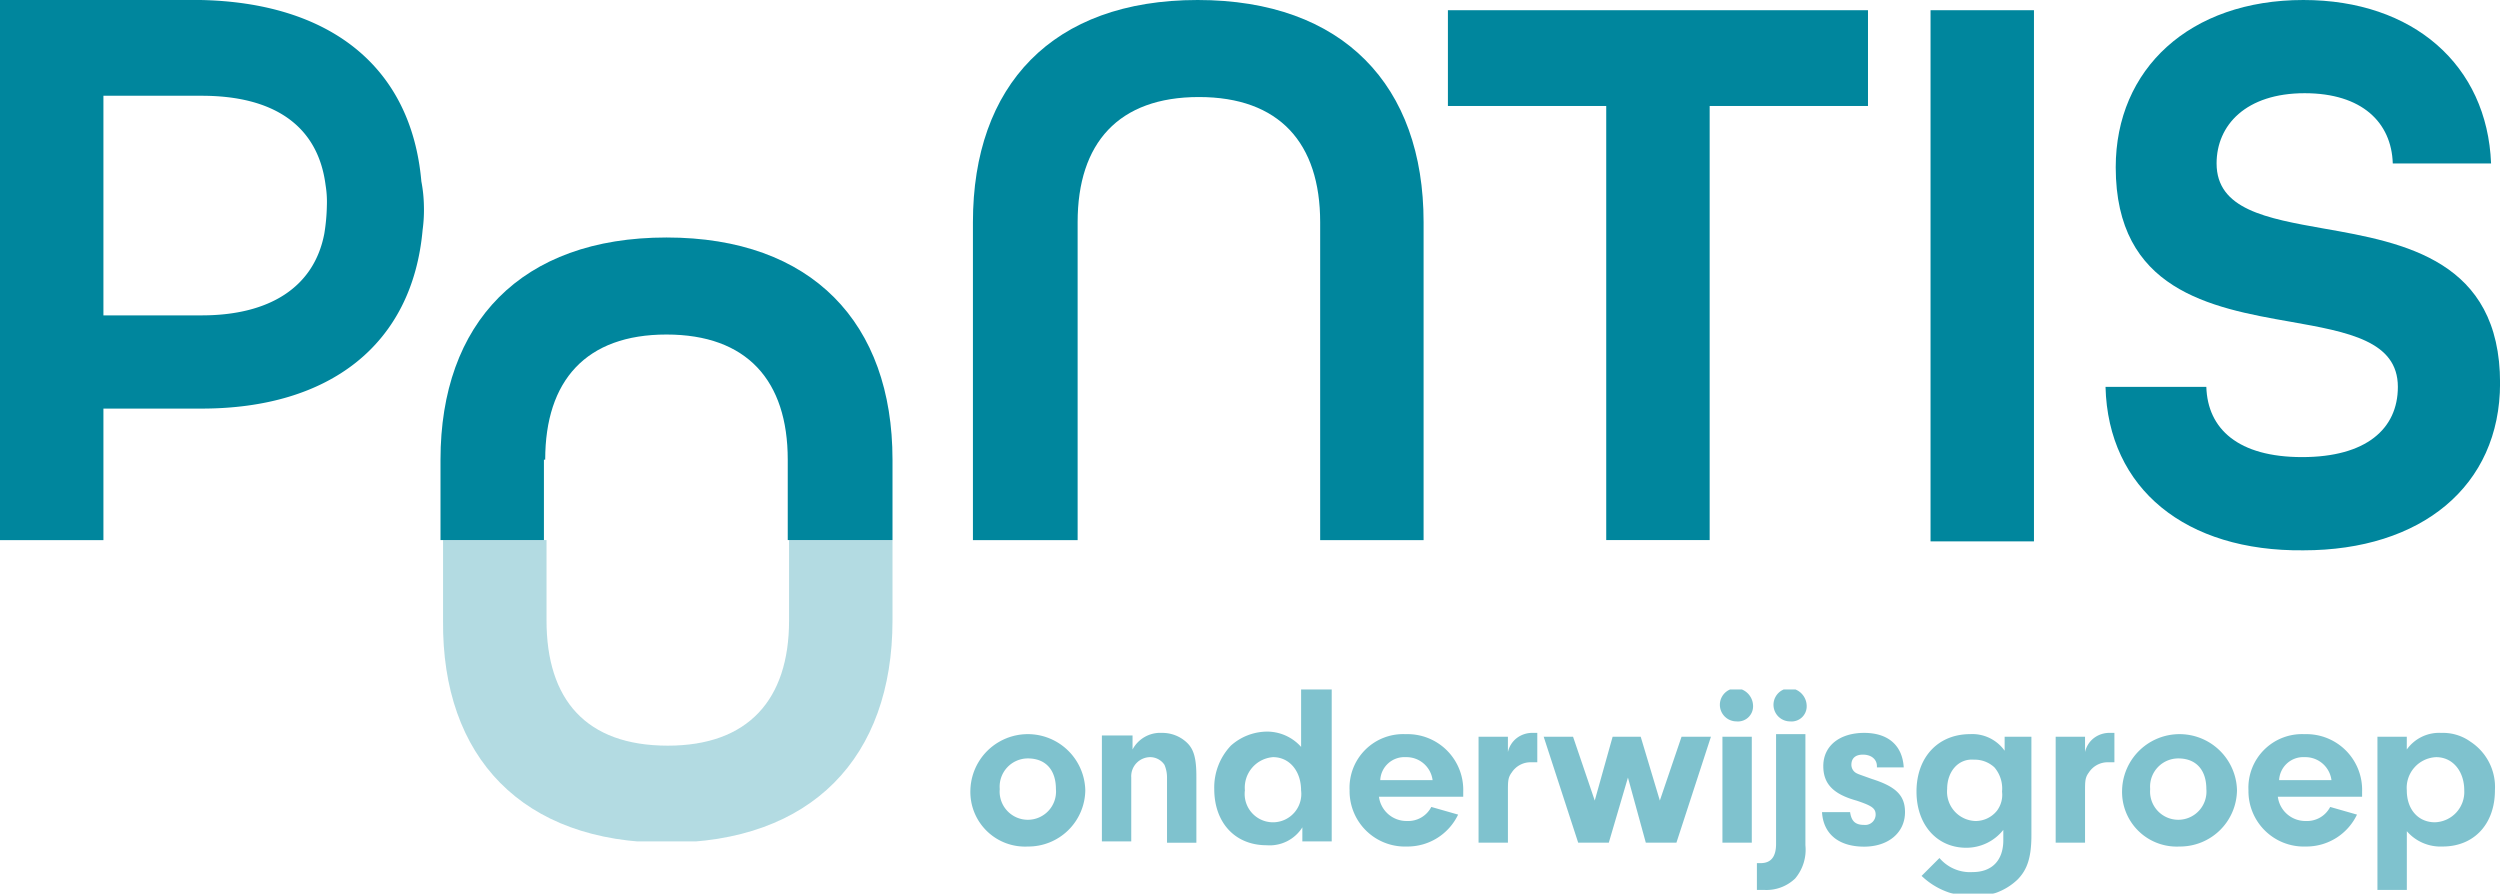
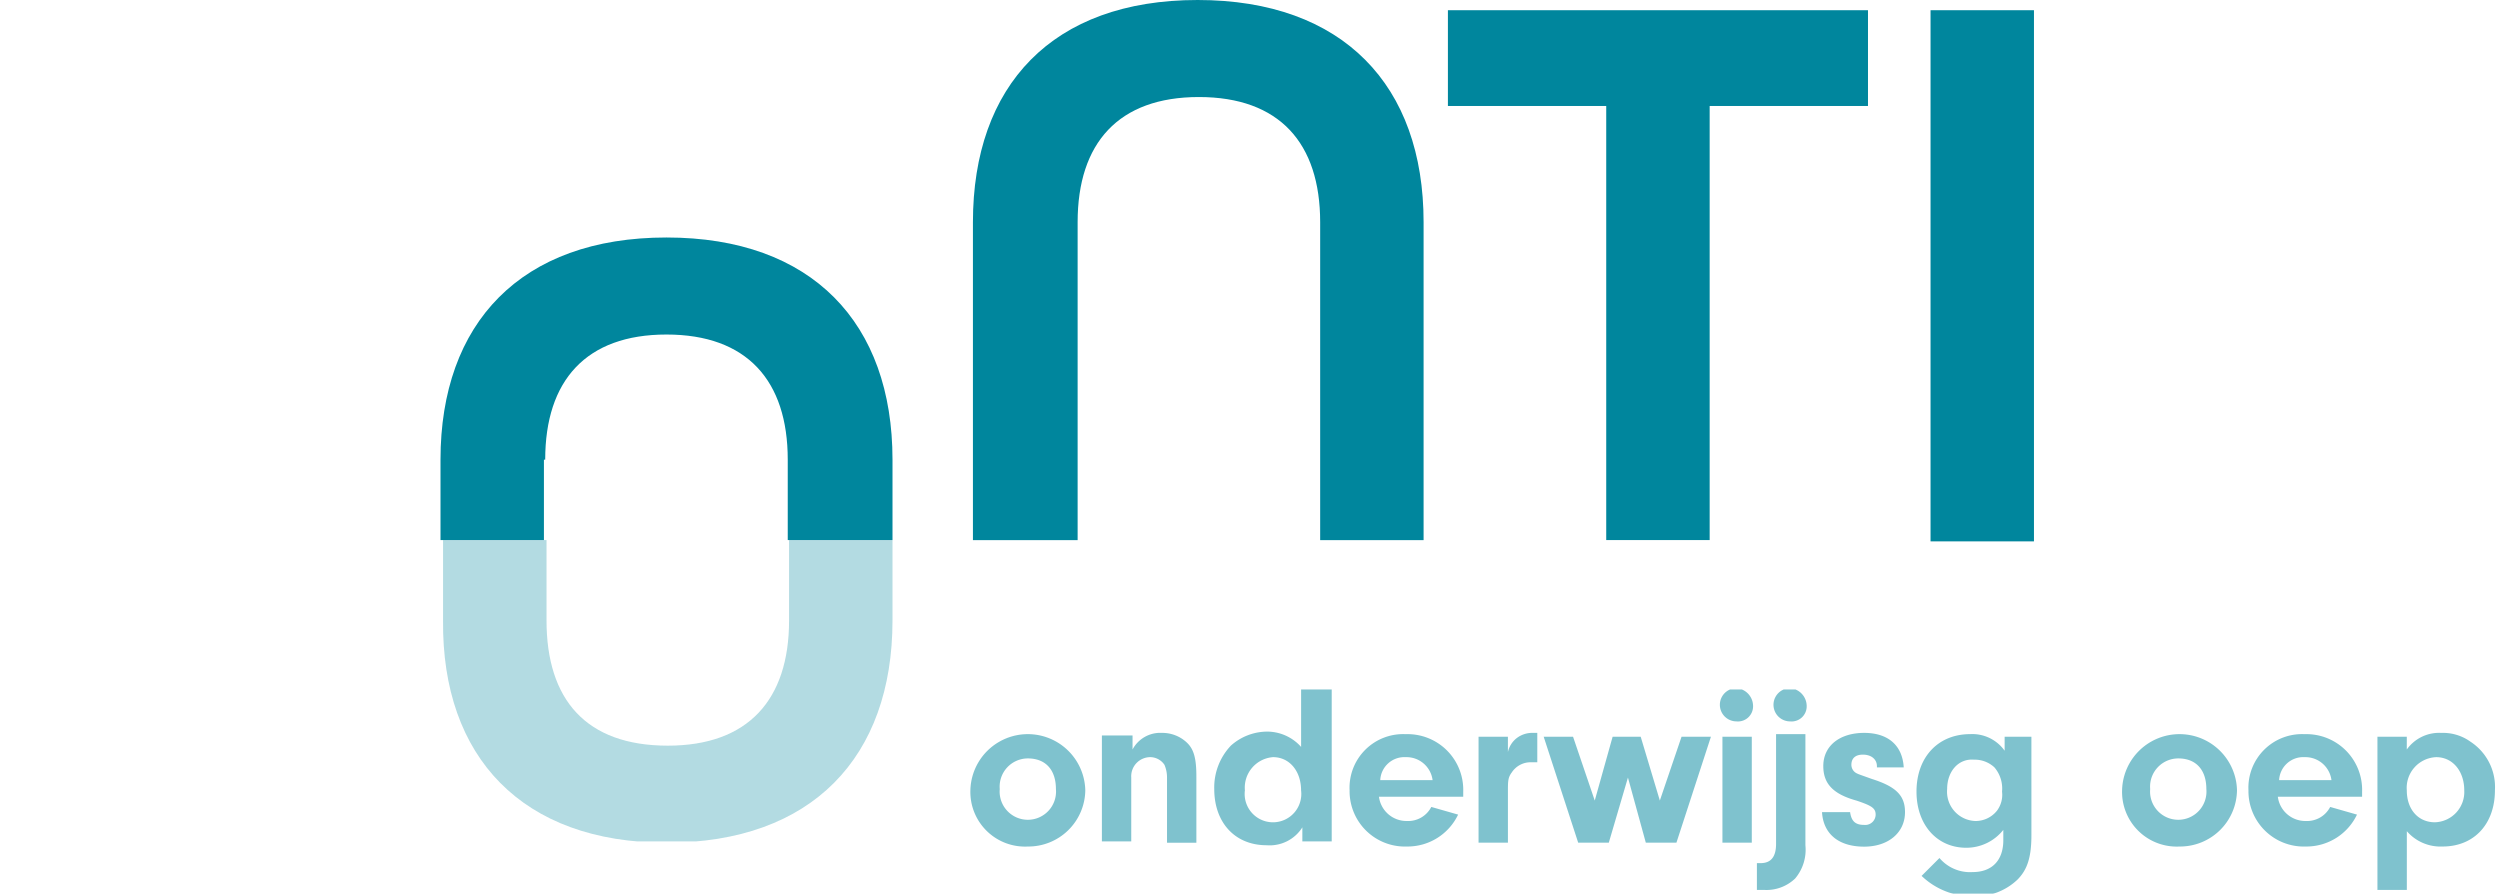
<svg xmlns="http://www.w3.org/2000/svg" width="268" height="95.812" viewBox="0 0 268 95.812">
  <defs>
    <clipPath id="clip-path">
      <rect id="Rectangle_68" data-name="Rectangle 68" width="163.565" height="21.9" />
    </clipPath>
    <clipPath id="clip-path-15">
      <rect id="Rectangle_82" data-name="Rectangle 82" width="48.317" height="32.302" />
    </clipPath>
  </defs>
  <g id="pontis-logo" transform="translate(-0.1 -0.5)">
-     <path id="Path_641" data-name="Path 641" d="M165,41.973h10.813c.137,4.517,3.422,7.528,10.266,7.528s10.266-3.011,10.266-7.528c0-4.927-5.338-5.886-11.5-6.981C176.224,33.487,166.1,31.57,166.1,18.431,166.1,7.891,174.034.5,186.216.5c11.771,0,19.71,6.981,20.121,17.52H195.8c-.137-4.38-3.285-7.528-9.444-7.528-6.3,0-9.444,3.422-9.444,7.528,0,4.927,5.338,5.886,11.5,6.981,8.623,1.506,18.889,3.422,18.889,16.562,0,11.087-8.486,17.931-21.079,17.931-12.592.137-20.942-6.57-21.216-17.52" transform="translate(60.806 0)" fill="#00869d" />
-     <path id="Path_642" data-name="Path 642" d="M45.269,19.936C44.174,7.481,35.277.774,21.589.5H.1V58.4H11.187V44.3H21.726c13.687,0,22.584-6.844,23.679-19.162a15.718,15.718,0,0,0,.137-2.6,15.159,15.159,0,0,0-.274-2.6M21.726,10.766c7.665,0,12.456,3.148,13.277,9.581a11.063,11.063,0,0,1,.137,2.19,20.5,20.5,0,0,1-.274,3.011c-1.095,5.749-5.886,8.76-13.14,8.76H11.187V10.766Z" transform="translate(0 0)" fill="#00869d" />
    <path id="Path_643" data-name="Path 643" d="M130.472,11.566H113.5V1.3h45.032V11.566H141.559V58.1H130.472Z" transform="translate(41.816 0.295)" fill="#00869d" />
    <rect id="Rectangle_67" data-name="Rectangle 67" width="11.087" height="56.94" transform="translate(207.054 1.595)" fill="#00869d" />
    <g id="Group_76" data-name="Group 76" transform="translate(104.125 74.412)" opacity="0.5">
      <g id="Group_75" data-name="Group 75">
        <g id="Group_61" data-name="Group 61" clip-path="url(#clip-path)">
          <path id="Path_644" data-name="Path 644" d="M88.419,64.024a6.106,6.106,0,0,1-6.159,6.022A5.859,5.859,0,0,1,76.1,64.024a6.161,6.161,0,0,1,12.319,0m-9.171-.137a3.023,3.023,0,1,0,6.022,0c0-2.053-1.1-3.285-3.011-3.285a3.026,3.026,0,0,0-3.011,3.285" transform="translate(-76.1 -53.211)" fill="#00869d" />
        </g>
        <g id="Group_62" data-name="Group 62" clip-path="url(#clip-path)">
          <path id="Path_645" data-name="Path 645" d="M89.685,58.311v1.369A3.357,3.357,0,0,1,92.833,57.9a3.822,3.822,0,0,1,2.737,1.1c.684.684.958,1.642.958,3.559v7.117H93.381V62.691a3.434,3.434,0,0,0-.274-1.369A1.856,1.856,0,0,0,91.6,60.5a2.051,2.051,0,0,0-2.053,2.19v6.844H86.4V58.174h3.285Z" transform="translate(-72.302 -53.246)" fill="#00869d" />
        </g>
        <g id="Group_63" data-name="Group 63" clip-path="url(#clip-path)">
          <path id="Path_646" data-name="Path 646" d="M104.644,54.5h3.148V70.788h-3.148V69.282a4.142,4.142,0,0,1-3.832,1.916c-3.422,0-5.612-2.464-5.612-6.022a6.515,6.515,0,0,1,1.779-4.654,5.882,5.882,0,0,1,3.832-1.506,4.888,4.888,0,0,1,3.7,1.642V54.5ZM98.485,65.313a3.036,3.036,0,1,0,6.022,0c0-2.053-1.232-3.559-3.011-3.559a3.278,3.278,0,0,0-3.011,3.559" transform="translate(-69.057 -54.5)" fill="#00869d" />
        </g>
        <g id="Group_64" data-name="Group 64" clip-path="url(#clip-path)">
          <path id="Path_647" data-name="Path 647" d="M108.948,64.707a2.975,2.975,0,0,0,3.011,2.6,2.786,2.786,0,0,0,2.6-1.506l2.874.821a6.006,6.006,0,0,1-5.475,3.422,5.937,5.937,0,0,1-6.159-6.022A5.748,5.748,0,0,1,111.822,58a5.969,5.969,0,0,1,6.159,6.159v.548Zm5.749-1.779a2.821,2.821,0,0,0-2.874-2.464,2.592,2.592,0,0,0-2.737,2.464Z" transform="translate(-65.148 -53.209)" fill="#00869d" />
        </g>
        <g id="Group_65" data-name="Group 65" clip-path="url(#clip-path)">
          <path id="Path_648" data-name="Path 648" d="M119.048,58.311v1.643a2.6,2.6,0,0,1,.958-1.506,2.751,2.751,0,0,1,1.779-.548h.411v3.148h-.684a2.413,2.413,0,0,0-2.053,1.095c-.411.547-.411.958-.411,2.053v5.475H115.9V58.311Z" transform="translate(-61.424 -53.246)" fill="#00869d" />
        </g>
        <g id="Group_66" data-name="Group 66" clip-path="url(#clip-path)">
          <path id="Path_649" data-name="Path 649" d="M138.931,58.2l-3.7,11.361H131.95l-1.916-6.981-2.053,6.981H124.7L121,58.2h3.148l2.327,6.844,1.916-6.844H131.4l2.053,6.844,2.327-6.844Z" transform="translate(-59.543 -53.136)" fill="#00869d" />
        </g>
        <g id="Group_67" data-name="Group 67" clip-path="url(#clip-path)">
          <path id="Path_650" data-name="Path 650" d="M138.359,56.316a1.62,1.62,0,0,1-1.779,1.642,1.779,1.779,0,1,1,0-3.559,1.928,1.928,0,0,1,1.779,1.916m-.274,14.646h-3.011V59.6h3.148V70.962Z" transform="translate(-54.455 -54.537)" fill="#00869d" />
        </g>
        <g id="Group_68" data-name="Group 68" clip-path="url(#clip-path)">
          <path id="Path_651" data-name="Path 651" d="M142.9,71.236a4.791,4.791,0,0,1-1.095,3.559,4.44,4.44,0,0,1-3.285,1.232H137.7V73.152h.411q1.643,0,1.643-2.053V59.327H142.9Zm.137-14.919a1.62,1.62,0,0,1-1.779,1.642,1.779,1.779,0,1,1,0-3.559,1.928,1.928,0,0,1,1.779,1.916" transform="translate(-53.385 -54.537)" fill="#00869d" />
        </g>
        <g id="Group_69" data-name="Group 69" clip-path="url(#clip-path)">
          <path id="Path_652" data-name="Path 652" d="M148.686,61.6v-.137c0-.684-.548-1.232-1.506-1.232-.821,0-1.232.411-1.232,1.1a1.046,1.046,0,0,0,.274.684c.274.274.411.274,1.916.821,2.6.821,3.559,1.779,3.559,3.559,0,2.19-1.779,3.7-4.38,3.7-2.738,0-4.38-1.369-4.517-3.7h3.011c.137.958.548,1.369,1.506,1.369a1.118,1.118,0,0,0,1.232-1.1c0-.684-.411-.958-2.053-1.506-2.464-.684-3.559-1.779-3.559-3.7,0-2.19,1.779-3.559,4.38-3.559s4.106,1.369,4.243,3.7Z" transform="translate(-51.505 -53.246)" fill="#00869d" />
        </g>
        <g id="Group_70" data-name="Group 70" clip-path="url(#clip-path)">
          <path id="Path_653" data-name="Path 653" d="M159.507,58.274h3.011V68.813c0,2.327-.411,3.7-1.506,4.791a6.515,6.515,0,0,1-4.654,1.779,7.853,7.853,0,0,1-5.612-2.19l1.916-1.916a4.3,4.3,0,0,0,3.559,1.506c2.053,0,3.285-1.232,3.285-3.422v-1.1a5.059,5.059,0,0,1-3.969,1.916c-3.148,0-5.338-2.464-5.338-6.022,0-3.7,2.327-6.159,5.749-6.159a4.249,4.249,0,0,1,3.7,1.779V58.274Zm-6.022,5.612a3.146,3.146,0,0,0,3.011,3.422,2.924,2.924,0,0,0,2.327-1.1,2.841,2.841,0,0,0,.547-2.053,3.485,3.485,0,0,0-.821-2.6,3.108,3.108,0,0,0-2.19-.821c-1.642-.137-2.874,1.232-2.874,3.148" transform="translate(-48.776 -53.209)" fill="#00869d" />
        </g>
        <g id="Group_71" data-name="Group 71" clip-path="url(#clip-path)">
-           <path id="Path_654" data-name="Path 654" d="M164.248,58.311v1.643a2.6,2.6,0,0,1,.958-1.506,2.751,2.751,0,0,1,1.779-.548h.411v3.148h-.684a2.413,2.413,0,0,0-2.053,1.095c-.411.547-.411.958-.411,2.053v5.475H161.1V58.311Z" transform="translate(-44.757 -53.246)" fill="#00869d" />
-         </g>
+           </g>
        <g id="Group_72" data-name="Group 72" clip-path="url(#clip-path)">
          <path id="Path_655" data-name="Path 655" d="M178.619,64.024a6.106,6.106,0,0,1-6.159,6.022,5.859,5.859,0,0,1-6.159-6.022,6.161,6.161,0,0,1,12.319,0m-9.307-.137a3.023,3.023,0,1,0,6.022,0c0-2.053-1.1-3.285-3.011-3.285a3.026,3.026,0,0,0-3.011,3.285" transform="translate(-42.839 -53.211)" fill="#00869d" />
        </g>
        <g id="Group_73" data-name="Group 73" clip-path="url(#clip-path)">
          <path id="Path_656" data-name="Path 656" d="M179.348,64.707a2.975,2.975,0,0,0,3.011,2.6,2.786,2.786,0,0,0,2.6-1.506l2.874.821a6.006,6.006,0,0,1-5.475,3.422,5.937,5.937,0,0,1-6.159-6.022A5.748,5.748,0,0,1,182.222,58a5.969,5.969,0,0,1,6.159,6.159v.548Zm5.749-1.779a2.821,2.821,0,0,0-2.874-2.464,2.592,2.592,0,0,0-2.737,2.464Z" transform="translate(-39.189 -53.209)" fill="#00869d" />
        </g>
        <g id="Group_74" data-name="Group 74" clip-path="url(#clip-path)">
          <path id="Path_657" data-name="Path 657" d="M189.448,58.311v1.369a4.249,4.249,0,0,1,3.7-1.779,5.052,5.052,0,0,1,3.148.958,5.8,5.8,0,0,1,2.6,5.2c0,3.559-2.19,6.022-5.612,6.022a4.776,4.776,0,0,1-3.832-1.643v6.3H186.3V58.311Zm0,5.749c0,2.053,1.232,3.422,3.011,3.422a3.251,3.251,0,0,0,3.148-3.422c0-2.053-1.232-3.559-3.011-3.559a3.293,3.293,0,0,0-3.148,3.559" transform="translate(-35.464 -53.246)" fill="#00869d" />
        </g>
      </g>
    </g>
    <path id="Path_658" data-name="Path 658" d="M45.824,42.916c0-8.486,4.38-13.414,13-13.414s13,4.927,13,13.414v8.623H83.054V42.916c0-14.646-8.623-23.816-24.227-23.816S34.6,28.271,34.6,42.916v8.623H45.687V42.916Z" transform="translate(12.722 6.859)" fill="#00869d" />
    <g id="Group_79" data-name="Group 79" transform="translate(47.459 58.398)" opacity="0.3">
      <g id="Group_78" data-name="Group 78">
        <g id="Group_77" data-name="Group 77" clip-path="url(#clip-path-15)">
          <path id="Path_659" data-name="Path 659" d="M58.753,75.239c15.6,0,24.227-9.171,24.227-23.816V42.8H71.893v8.623c0,8.486-4.38,13.414-13,13.414-8.76,0-13-4.927-13-13.414V42.8H34.8v8.623c-.137,14.646,8.486,23.816,23.953,23.816" transform="translate(-34.664 -42.8)" fill="#00869d" />
        </g>
      </g>
    </g>
    <path id="Path_660" data-name="Path 660" d="M87.524,58.4V24.316c0-8.486,4.38-13.414,13-13.414s13,4.927,13,13.414V58.4h11.087V24.316C124.617,9.671,115.994.5,100.39.5S76.3,9.671,76.3,24.316V58.4Z" transform="translate(28.098 0)" fill="#00869d" />
  </g>
</svg>